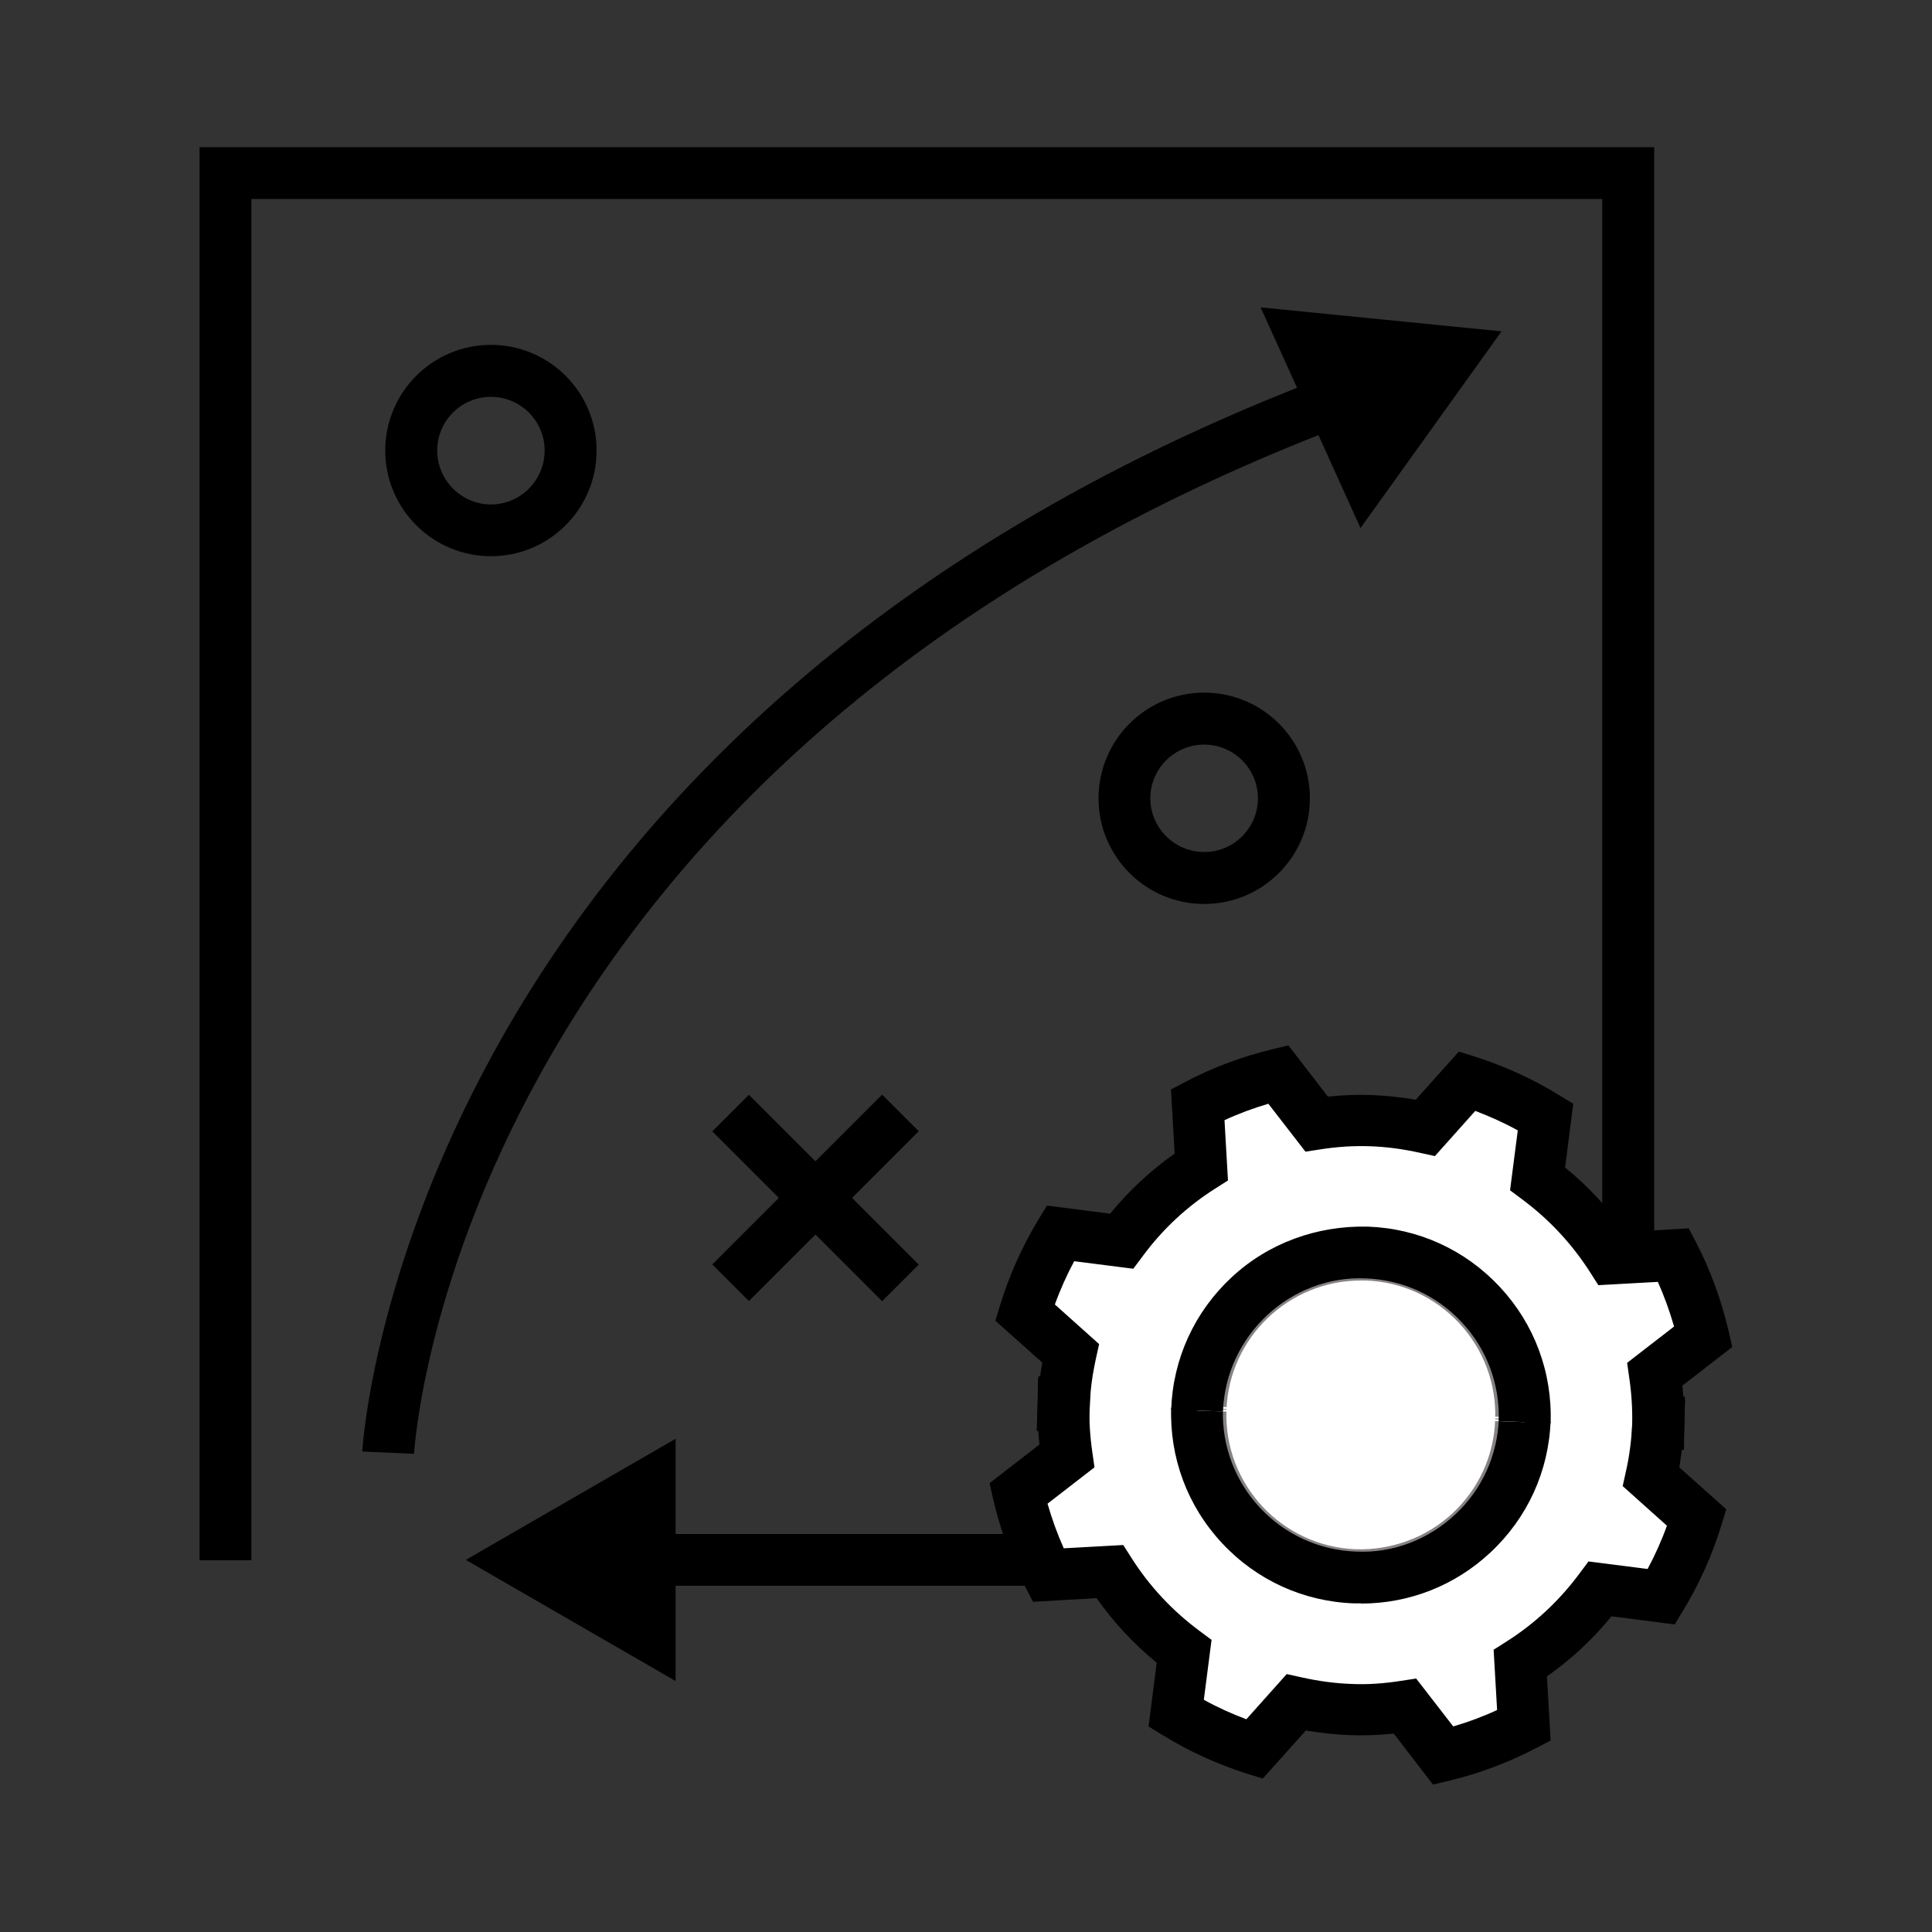
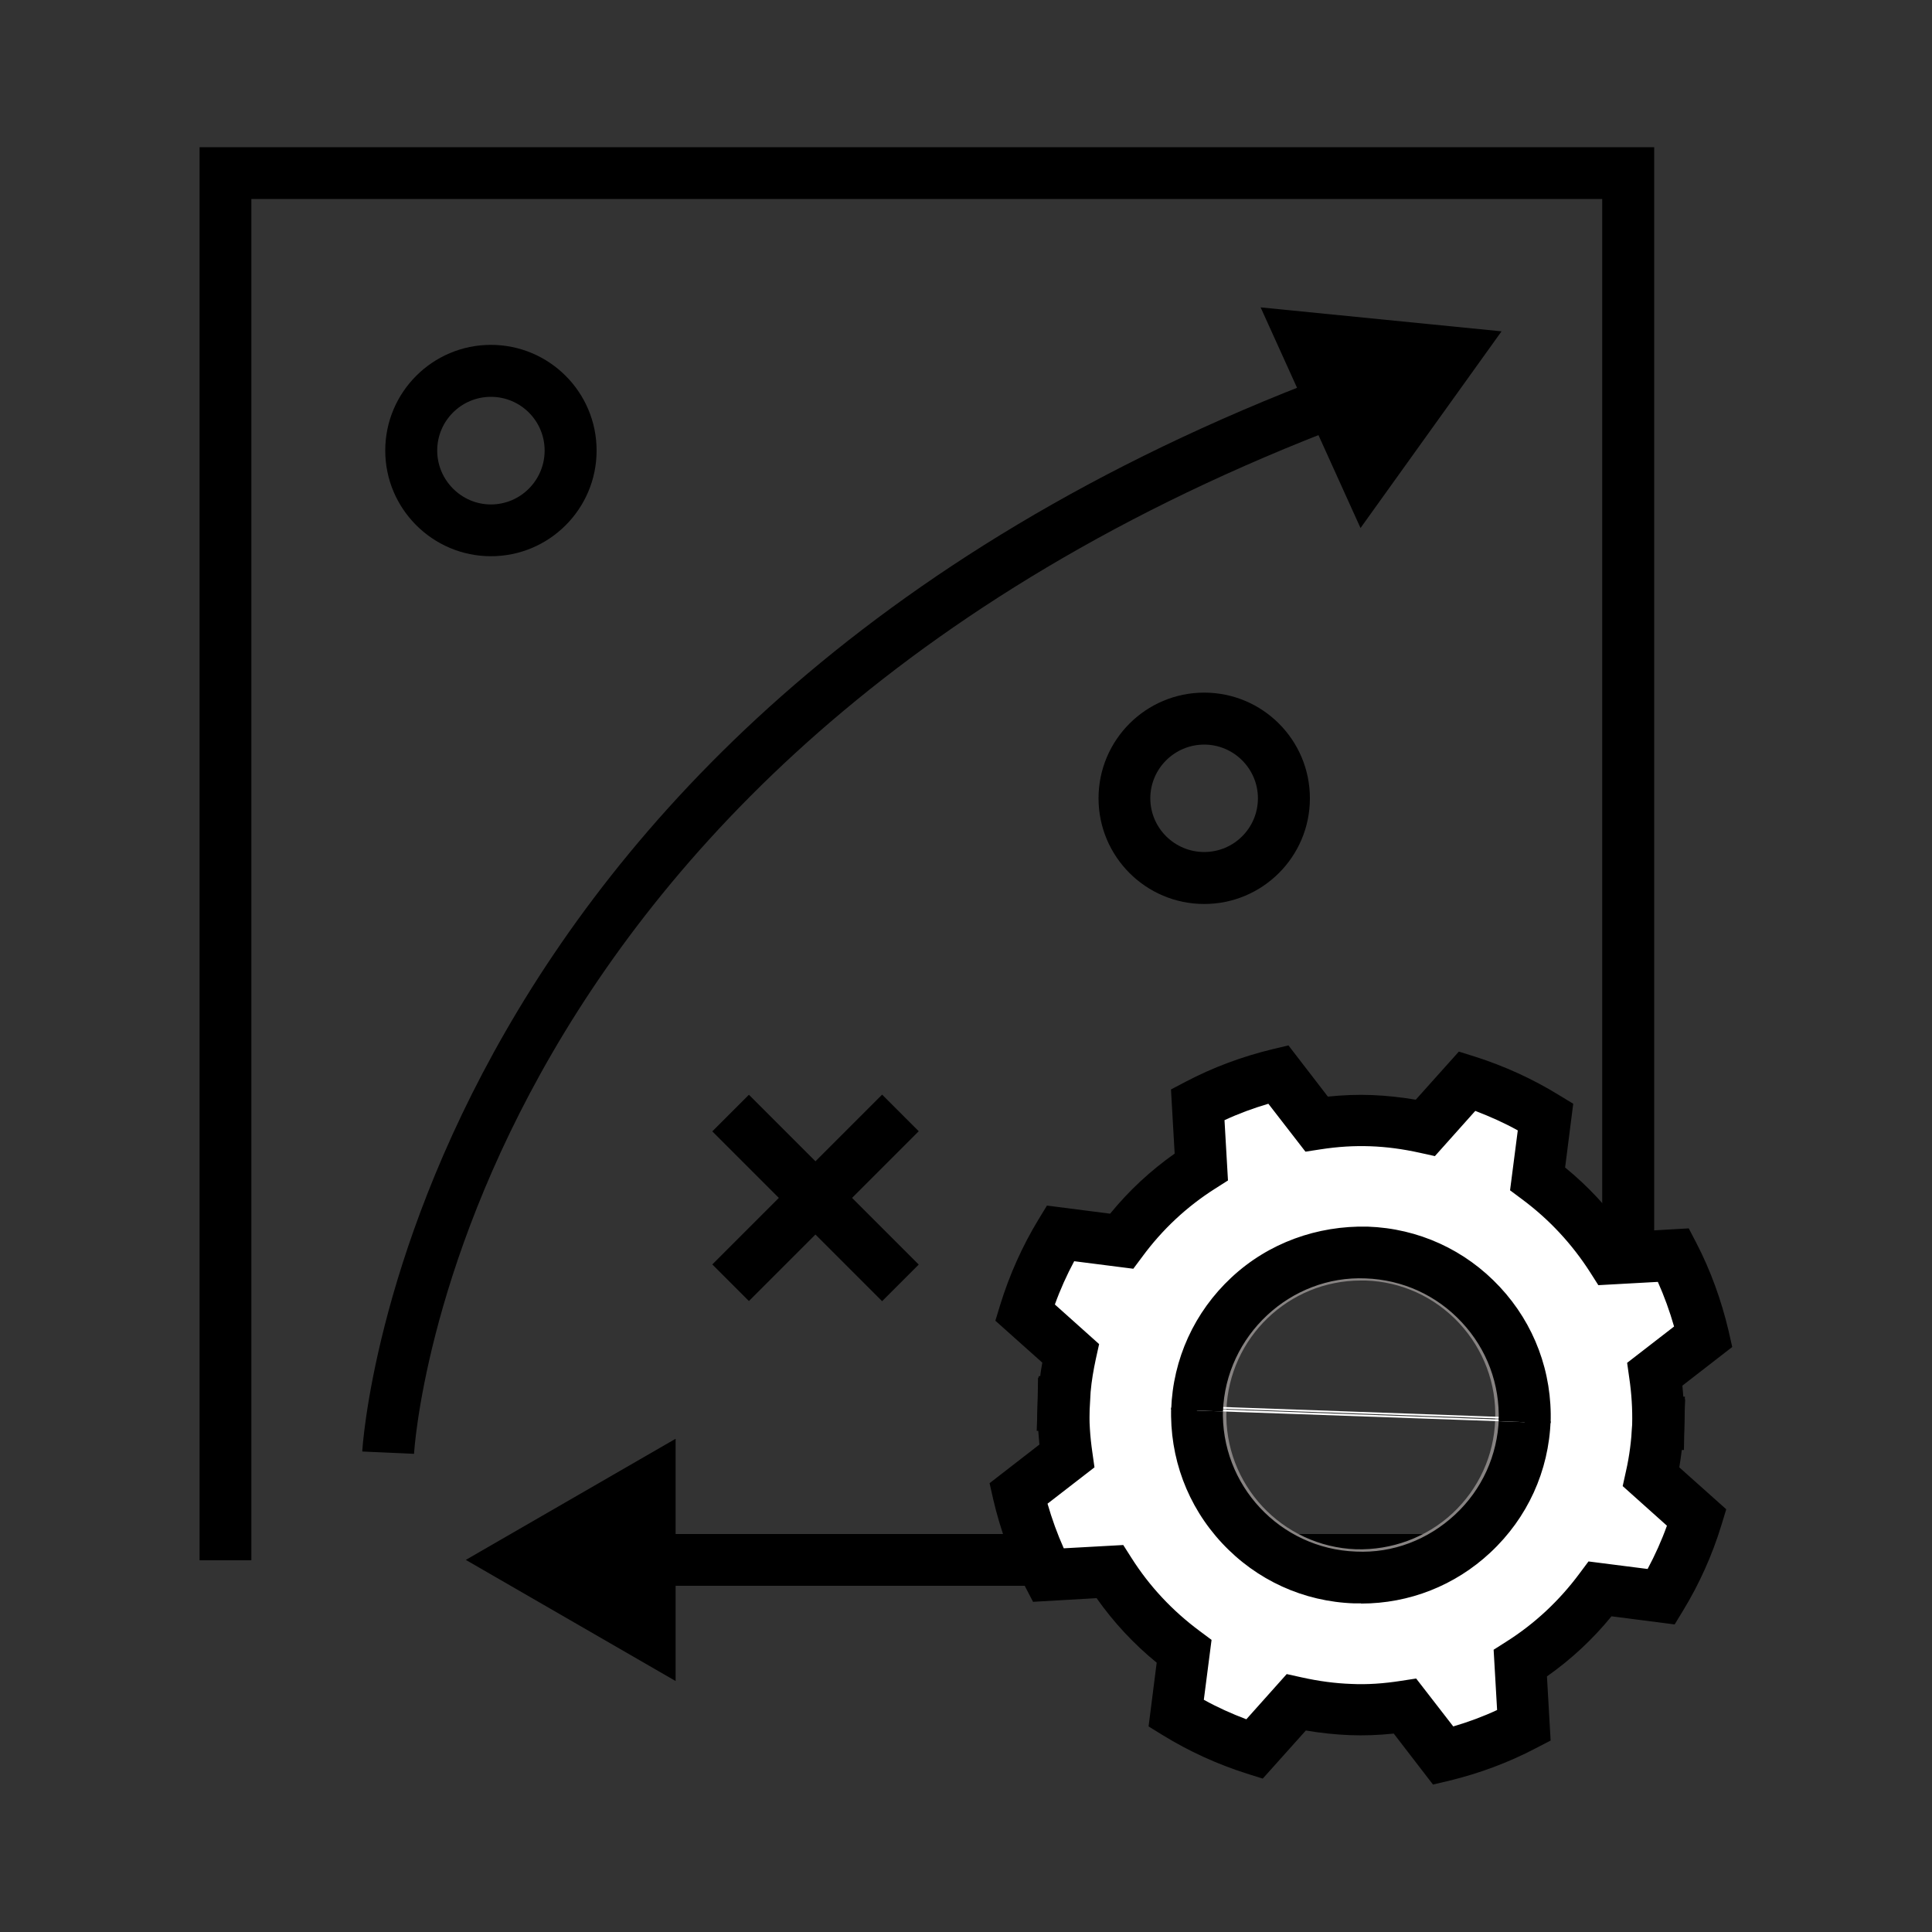
<svg xmlns="http://www.w3.org/2000/svg" id="Layer_1" data-name="Layer 1" width="100" height="100" viewBox="0 0 100 100">
  <rect x="0" y="0" width="100" height="100" fill="#333333" stroke="none" />
  <defs>
    <style>
      .cls-1 {
        fill: #fff;
      }

      .cls-2 {
        fill: #878382;
      }
    </style>
  </defs>
  <path d="M21.43,75.25l-2.68-.12c.02-.39,2.36-38.8,52.28-56.52l.9,2.53c-48.25,17.13-50.48,53.75-50.5,54.12Z" />
  <path d="M25.41,28.79c-3.01,0-5.47-2.45-5.47-5.47s2.45-5.47,5.47-5.47,5.47,2.45,5.47,5.47-2.45,5.47-5.47,5.47ZM25.41,20.54c-1.54,0-2.78,1.25-2.78,2.78s1.25,2.79,2.78,2.79,2.78-1.25,2.78-2.79-1.25-2.78-2.78-2.78Z" />
  <path d="M62.33,46.79c-3.02,0-5.47-2.45-5.47-5.47s2.45-5.47,5.47-5.47,5.47,2.45,5.47,5.47-2.45,5.47-5.47,5.47ZM62.33,38.54c-1.54,0-2.79,1.25-2.79,2.78s1.25,2.78,2.79,2.78,2.78-1.25,2.78-2.78-1.25-2.78-2.78-2.78Z" />
  <g>
    <rect x="40.87" y="55.79" width="2.68" height="12.43" transform="translate(-31.48 48.01) rotate(-45)" />
    <rect x="36" y="60.66" width="12.43" height="2.68" transform="translate(-31.48 48.01) rotate(-45)" />
  </g>
  <polygon points="65.25 15.91 77.72 17.15 70.42 27.33 65.25 15.91" />
  <polygon points="34.97 87.01 24.11 80.74 34.97 74.47 34.97 87.01" />
  <polygon points="85.62 82.08 31.92 82.08 31.92 79.4 82.93 79.4 82.93 10.3 13.01 10.3 13.01 80.76 10.33 80.76 10.33 7.62 85.62 7.62 85.62 82.08" />
  <g>
    <g>
-       <path class="cls-1" d="M78.8,73.54c.16-4.62-3.45-8.5-8.07-8.66-4.62-.16-8.5,3.45-8.66,8.07-.16,4.62,3.45,8.5,8.07,8.66,4.62.16,8.5-3.45,8.66-8.07Z" />
      <path class="cls-2" d="M70.44,83.03c-.12,0-.24,0-.35,0-5.39-.19-9.62-4.73-9.43-10.13.19-5.39,4.71-9.67,10.13-9.43,5.39.19,9.63,4.73,9.43,10.13-.09,2.61-1.2,5.03-3.11,6.81-1.83,1.7-4.18,2.63-6.66,2.63ZM70.43,66.28c-3.72,0-6.82,2.96-6.95,6.71-.14,3.83,2.87,7.06,6.71,7.2,1.84.05,3.63-.6,4.99-1.86,1.36-1.27,2.15-2.99,2.21-4.85h0c.07-1.86-.6-3.63-1.86-4.99-1.27-1.36-2.99-2.15-4.84-2.21-.08,0-.17,0-.25,0Z" />
    </g>
    <g>
      <g>
        <path class="cls-1" d="M55.05,72.53h0s0,.06,0,.09c0,.03,0,.06,0,.09h0c-.02.9.04,1.78.17,2.64l-2.51,1.94c.34,1.48.86,2.9,1.54,4.22l3.19-.18c1.02,1.6,2.32,3,3.85,4.13l-.41,3.2c1.26.78,2.61,1.4,4.05,1.86l2.16-2.42c.91.2,1.85.34,2.81.37.96.03,1.91-.03,2.83-.17l1.98,2.57c1.47-.35,2.86-.88,4.17-1.56l-.18-3.23c1.6-1.02,3-2.33,4.13-3.85l3.17.41c.77-1.27,1.39-2.64,1.84-4.1l-2.36-2.11c.19-.85.31-1.73.35-2.62h.01s0-.06,0-.09c0-.03,0-.06,0-.09h-.01M78.92,73.47c-.17,4.68-4.1,8.35-8.78,8.18s-8.35-4.1-8.18-8.78" />
        <path d="M74.18,92.38l-2.04-2.65c-.78.08-1.54.11-2.28.08-.75-.03-1.5-.11-2.27-.24l-2.23,2.49-.83-.26c-1.54-.49-3-1.16-4.35-1.99l-.73-.45.42-3.3c-1.19-.97-2.23-2.09-3.11-3.34l-3.29.19-.4-.77c-.73-1.41-1.29-2.94-1.66-4.53l-.19-.84,2.58-2c-.02-.24-.04-.47-.06-.71h-.08l.1-2.83,1.29-.04v.19h1.36l-.02,1.37c-.02.8.03,1.61.15,2.42l.11.78-2.43,1.88c.23.8.51,1.57.84,2.31l3.08-.17.42.66c.93,1.47,2.12,2.74,3.52,3.78l.63.47-.4,3.1c.7.39,1.44.72,2.2,1.01l2.09-2.34.77.17c.9.2,1.74.31,2.57.34.84.04,1.68-.02,2.58-.16l.78-.12,1.92,2.48c.78-.23,1.54-.51,2.27-.85l-.18-3.12.66-.42c1.47-.93,2.74-2.12,3.78-3.52l.47-.63,3.06.39c.38-.71.72-1.46,1-2.24l-2.29-2.05.17-.77c.18-.79.28-1.6.32-2.4l.06-1.28h1.28v1.16s0-1.34,0-1.34h1.39l-.05,2.76h-.11c-.04.31-.08.6-.13.9l2.43,2.17-.25.82c-.48,1.57-1.15,3.05-1.97,4.4l-.45.74-3.27-.42c-.97,1.19-2.09,2.23-3.34,3.11l.19,3.32-.77.4c-1.41.74-2.92,1.3-4.48,1.68l-.85.2ZM70.45,82.99c-.12,0-.24,0-.36,0-2.62-.09-5.05-1.2-6.84-3.12-1.79-1.92-2.72-4.42-2.63-7.05l2.68.1c-.14,3.94,2.95,7.25,6.89,7.39,1.9.09,3.72-.61,5.12-1.91,1.4-1.3,2.2-3.07,2.27-4.98l2.68.1c-.09,2.62-1.2,5.05-3.12,6.84-1.83,1.71-4.2,2.64-6.69,2.64Z" />
      </g>
      <g>
        <path class="cls-1" d="M85.83,73.77v.19s0-.15,0-.19,0,.03,0,0h0c.02-.9-.04-1.78-.17-2.64l2.51-1.94c-.34-1.48-.86-2.9-1.54-4.22l-3.19.18c-1.02-1.6-2.33-3-3.85-4.13l.41-3.2c-1.26-.78-2.62-1.4-4.05-1.86l-2.16,2.42c-.91-.2-1.85-.34-2.81-.37-.96-.03-1.91.03-2.83.17l-1.98-2.57c-1.47.35-2.87.88-4.17,1.56l.18,3.22c-1.6,1.02-3,2.33-4.13,3.85l-3.17-.41c-.77,1.27-1.39,2.64-1.84,4.1l2.36,2.11c-.19.85-.31,1.73-.35,2.62h0s0-.03,0,0c0,.03.01-.03,0,0h0M61.95,73.01c.17-4.68,4.1-8.35,8.78-8.18,4.68.17,8.35,4.1,8.18,8.78" />
        <path d="M84.78,75.22l-.03-.11h-.29l.02-1.37c.02-.8-.03-1.61-.15-2.42l-.11-.78,2.43-1.88c-.23-.8-.51-1.57-.84-2.31l-3.08.17-.42-.66c-.94-1.47-2.12-2.74-3.52-3.78l-.63-.47.4-3.1c-.7-.39-1.44-.72-2.2-1.01l-2.09,2.34-.77-.17c-.9-.2-1.74-.31-2.57-.34-.84-.03-1.68.02-2.58.16l-.78.12-1.92-2.48c-.78.23-1.54.51-2.27.85l.18,3.12-.66.42c-1.47.93-2.74,2.12-3.77,3.52l-.47.63-3.06-.39c-.38.71-.72,1.46-1,2.24l2.29,2.05-.17.77c-.12.56-.22,1.13-.27,1.71l-.11,2-2.66-.07.05-2.67h.1c.03-.26.07-.52.12-.78l-2.43-2.17.25-.82c.48-1.56,1.15-3.05,1.97-4.4l.45-.74,3.27.42c.97-1.19,2.09-2.23,3.34-3.11l-.19-3.32.76-.4c1.41-.74,2.91-1.3,4.48-1.68l.84-.2,2.04,2.65c.78-.08,1.54-.11,2.28-.08.75.03,1.5.11,2.27.24l2.23-2.49.83.26c1.54.49,3,1.16,4.35,1.99l.74.45-.42,3.3c1.19.97,2.23,2.09,3.11,3.34l3.29-.19.4.77c.73,1.41,1.28,2.93,1.66,4.53l.19.84-2.58,2c.02.24.04.47.06.71h.08l-.05,1.56v.02s0,0,0,0l-.04.99-2.35.22ZM80.25,73.66l-2.68-.1c.07-1.91-.61-3.73-1.91-5.12-1.3-1.4-3.07-2.2-4.97-2.27-3.89-.17-7.25,2.95-7.39,6.89l-2.68-.1c.09-2.62,1.2-5.05,3.12-6.84,1.92-1.79,4.44-2.69,7.05-2.63,2.62.09,5.05,1.2,6.84,3.12,1.79,1.92,2.72,4.42,2.63,7.05Z" />
      </g>
    </g>
  </g>
</svg>